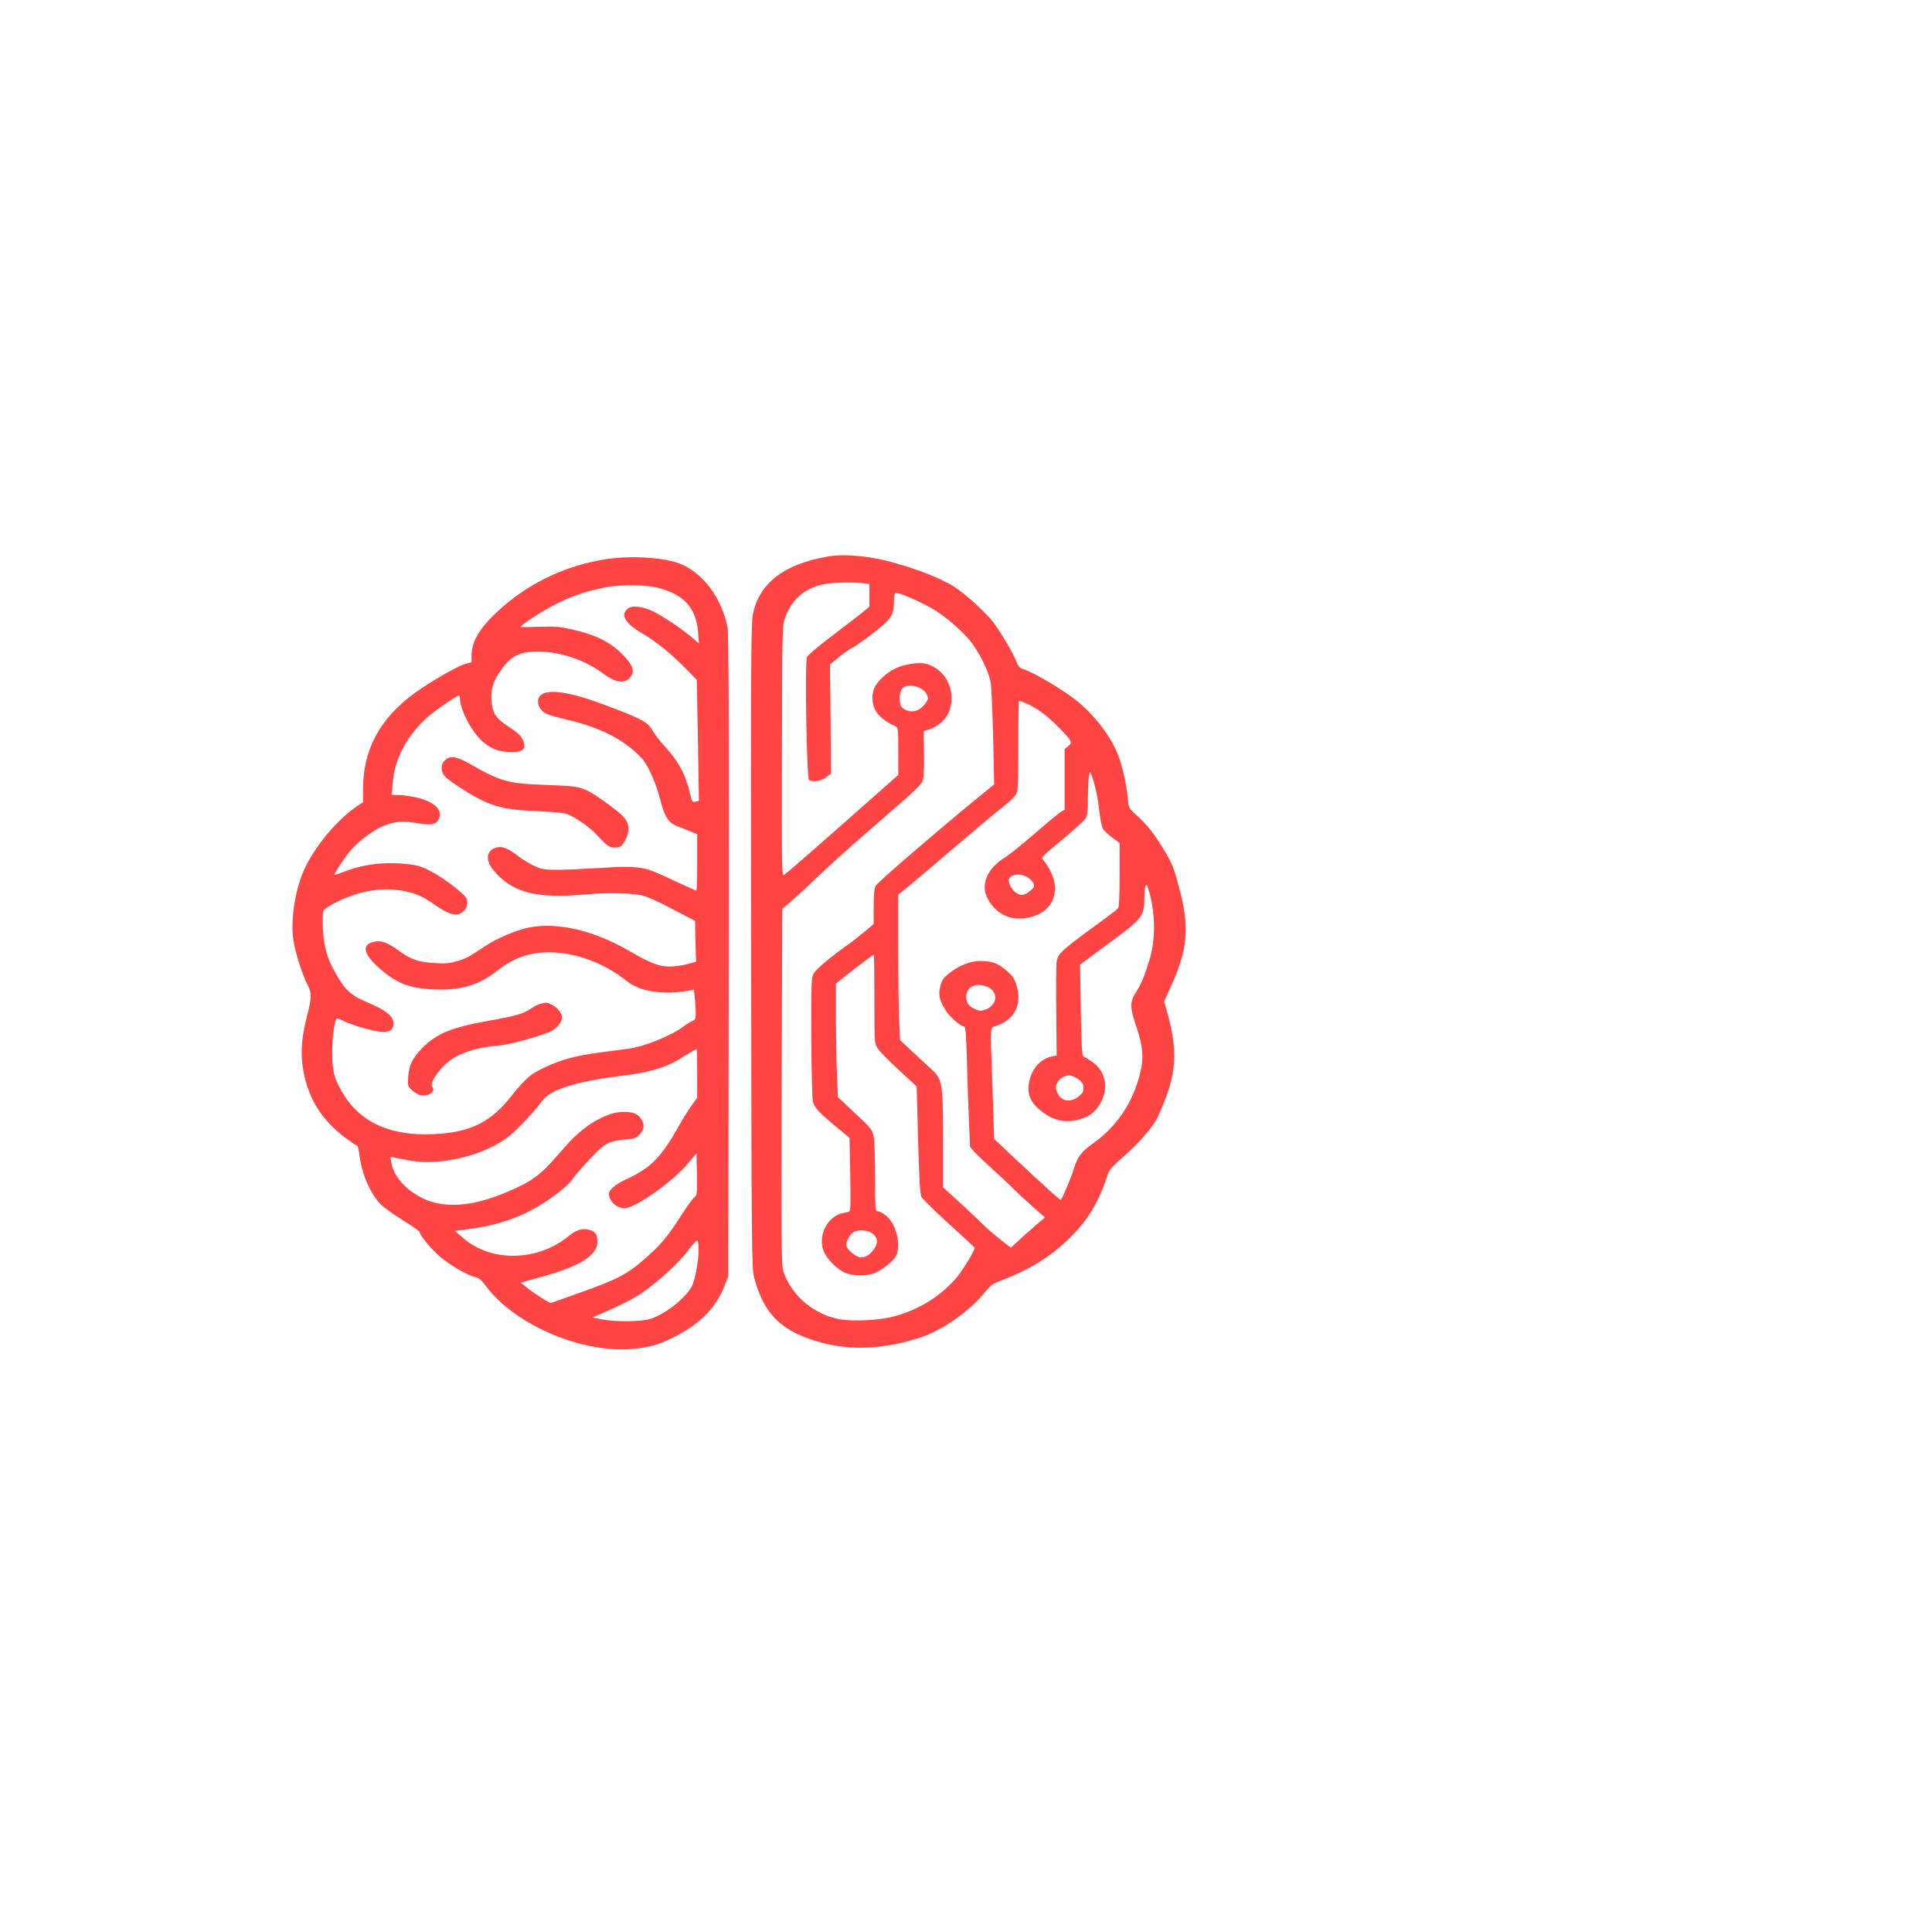
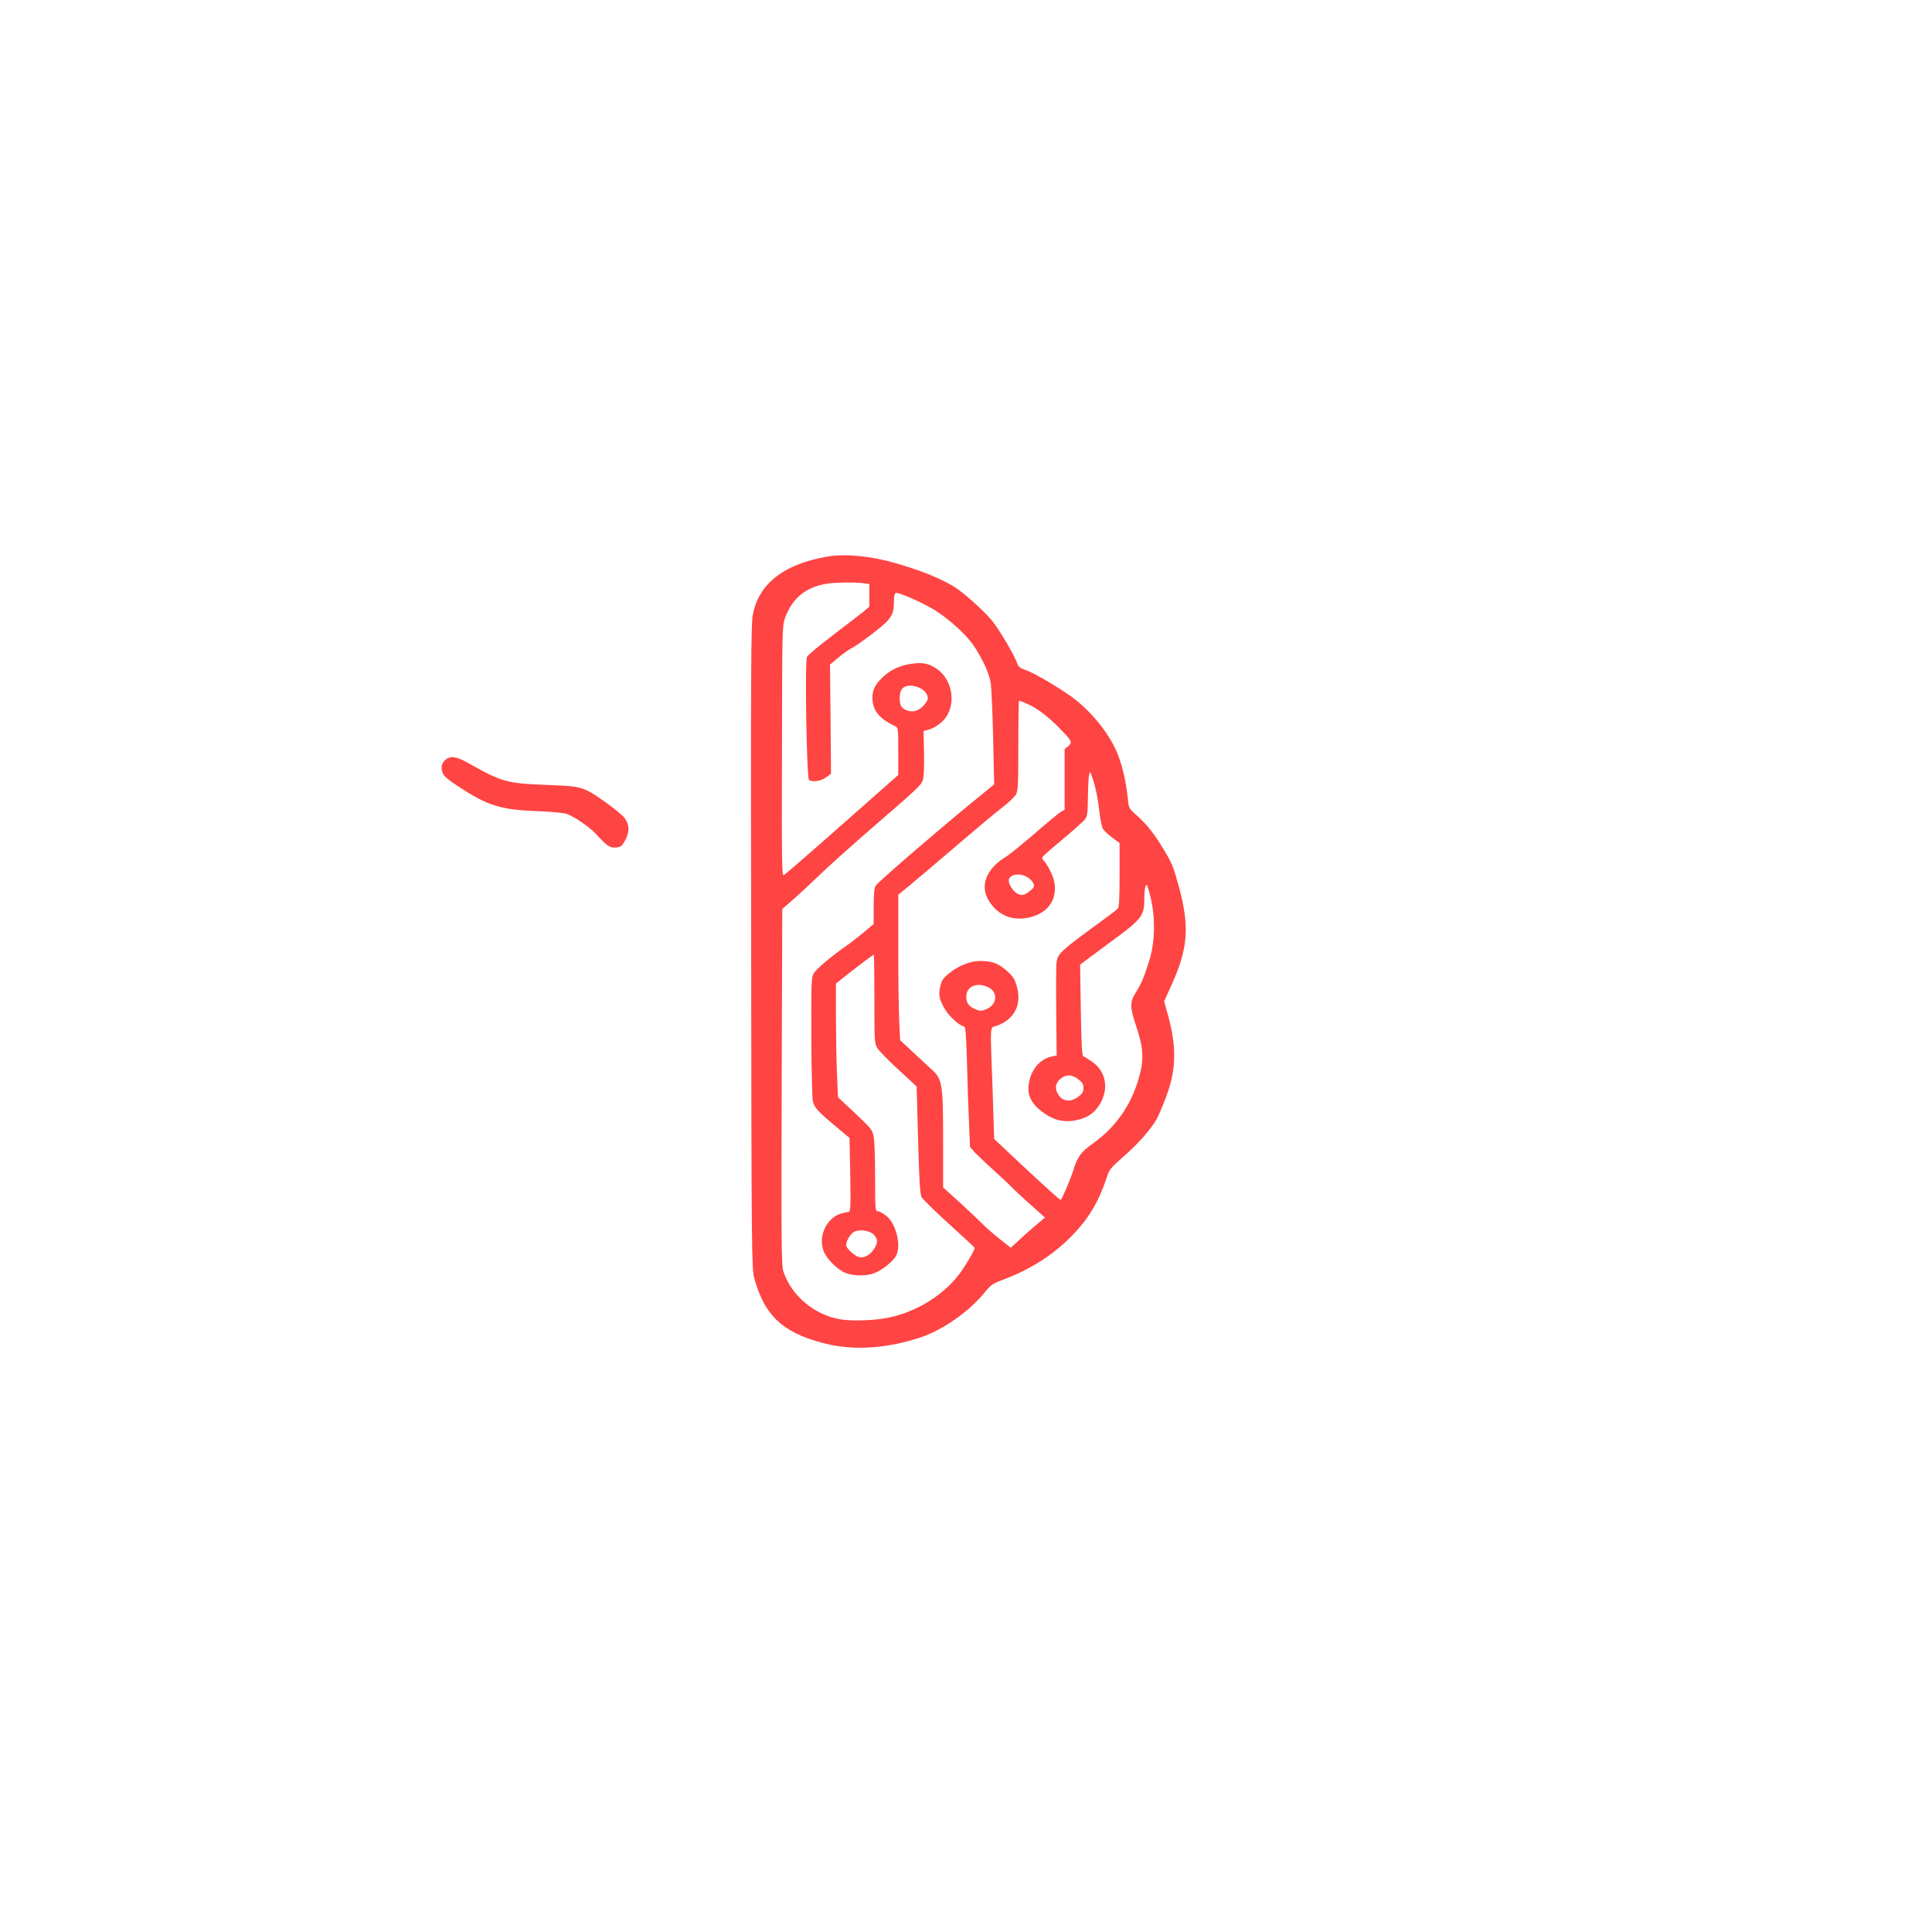
<svg xmlns="http://www.w3.org/2000/svg" version="1.0" width="51.2pt" height="51.2pt" viewBox="0 0 1536 1024" preserveAspectRatio="xMidYMid meet">
  <g transform="translate(0,1024) scale(0.115,-0.1)" fill="#FF4444" stroke="none">
    <path d="M5725 8376 c-305 -59 -481 -216 -521 -466 -12 -76 -14 -465 -11 -2642 2 -2413 4 -2557 21 -2628 70 -294 190 -428 464 -514 208 -66 439 -52 683 40 155 58 340 207 449 362 41 57 52 67 121 96 149 64 286 154 390 256 174 171 266 329 334 572 14 50 28 68 119 160 95 96 178 204 221 288 10 19 38 93 62 165 75 224 80 402 17 667 l-26 107 45 114 c121 303 133 476 56 802 -35 149 -47 183 -100 284 -71 135 -116 201 -191 279 -54 56 -55 58 -61 132 -10 120 -37 259 -68 349 -49 145 -158 310 -282 427 -82 78 -291 222 -359 248 -38 15 -47 24 -57 55 -20 67 -127 274 -176 341 -66 89 -199 224 -265 270 -97 66 -232 128 -400 183 -167 56 -346 76 -465 53z m239 -212 l46 -7 0 -90 0 -90 -42 -41 c-24 -22 -118 -106 -210 -186 -92 -80 -173 -158 -179 -173 -16 -39 -2 -969 14 -979 28 -18 83 -8 117 21 l35 29 -3 435 -4 434 57 54 c31 30 71 63 88 73 41 25 126 95 201 166 78 74 96 111 96 200 0 51 4 72 14 76 19 7 198 -84 276 -142 96 -71 209 -190 258 -271 64 -108 112 -229 122 -308 4 -38 12 -234 16 -435 l7 -366 -164 -154 c-272 -258 -640 -623 -655 -652 -10 -20 -14 -65 -14 -165 l0 -139 -67 -65 c-38 -36 -94 -87 -126 -112 -101 -81 -204 -181 -222 -217 -16 -31 -17 -73 -16 -511 1 -263 6 -492 11 -510 15 -50 37 -78 148 -185 l105 -101 5 -291 c4 -243 2 -292 -9 -296 -8 -2 -26 -7 -40 -10 -107 -23 -177 -178 -135 -302 20 -62 93 -146 149 -173 56 -27 146 -28 204 -2 53 25 126 92 147 135 38 81 3 254 -66 319 -21 20 -48 37 -58 37 -19 0 -20 9 -20 268 0 147 -4 293 -10 324 -9 56 -14 63 -128 187 l-119 128 -6 164 c-4 90 -7 293 -8 451 l0 288 63 58 c80 73 194 172 199 172 2 0 4 -159 4 -353 0 -344 0 -353 22 -392 12 -22 78 -99 146 -171 l124 -132 10 -423 c8 -325 13 -431 24 -456 8 -17 93 -113 189 -213 96 -100 176 -186 178 -190 5 -12 -74 -164 -115 -223 -114 -163 -287 -284 -473 -331 -93 -24 -253 -31 -336 -16 -181 33 -342 187 -398 381 -14 48 -15 204 -12 1468 l4 1414 81 81 c44 45 126 133 183 196 56 63 236 248 399 410 260 258 299 300 309 338 7 26 10 110 8 216 l-3 174 38 12 c21 6 57 30 81 53 112 107 95 336 -31 432 -55 42 -98 51 -175 37 -83 -15 -143 -48 -199 -110 -56 -61 -74 -112 -66 -191 9 -82 57 -142 158 -196 18 -9 19 -25 19 -198 l0 -188 -297 -302 c-318 -323 -470 -475 -494 -494 -14 -11 -15 95 -13 985 1 982 2 998 22 1062 51 157 145 244 292 270 58 10 184 12 244 4z m390 -831 c45 -21 72 -73 55 -105 -44 -87 -117 -109 -173 -52 -19 18 -22 101 -5 138 18 38 67 46 123 19z m744 -127 c73 -37 139 -94 222 -190 92 -107 96 -118 65 -148 l-25 -23 0 -241 0 -242 -25 -16 c-14 -9 -96 -87 -183 -174 -87 -86 -176 -169 -198 -184 -133 -92 -181 -227 -121 -343 56 -110 147 -162 254 -145 148 24 228 140 201 293 -10 53 -48 138 -77 171 -15 18 -9 25 127 155 78 75 151 150 162 166 17 26 20 49 21 175 1 80 4 159 8 175 l7 30 12 -35 c22 -67 41 -166 52 -279 6 -62 17 -126 25 -141 8 -15 37 -46 65 -70 l50 -42 0 -252 c0 -186 -3 -256 -12 -269 -7 -9 -50 -47 -94 -84 -294 -246 -320 -272 -329 -338 -4 -23 -5 -200 -3 -394 l3 -352 -40 -10 c-90 -25 -155 -133 -155 -258 0 -79 44 -148 135 -211 62 -42 127 -54 200 -35 77 20 122 57 160 129 63 123 40 260 -56 336 -27 21 -54 40 -60 42 -9 3 -13 102 -17 366 l-5 362 29 26 c16 14 92 79 169 144 231 195 245 214 246 352 0 46 4 92 8 103 7 17 10 14 19 -20 50 -182 53 -398 9 -565 -37 -138 -55 -187 -93 -257 -44 -80 -44 -120 2 -276 45 -152 52 -244 29 -355 -49 -241 -159 -433 -328 -572 -84 -69 -108 -105 -137 -215 -18 -66 -75 -220 -86 -234 -4 -5 -90 84 -290 299 l-171 185 -11 395 c-17 540 -20 485 27 504 128 51 181 178 136 331 -13 48 -27 70 -70 112 -58 57 -99 73 -183 73 -65 0 -152 -41 -216 -103 -36 -35 -46 -52 -56 -101 -14 -68 -6 -108 38 -189 27 -51 102 -127 126 -127 11 0 15 -50 21 -287 3 -159 10 -374 14 -480 l7 -191 29 -39 c17 -21 75 -85 131 -143 56 -58 116 -123 134 -145 19 -22 76 -84 129 -137 l95 -98 -69 -67 c-39 -38 -92 -92 -118 -121 l-49 -52 -77 70 c-43 39 -98 94 -122 123 -24 28 -95 105 -156 169 l-113 118 0 372 c0 450 -5 490 -80 566 -25 26 -84 89 -131 140 l-86 92 -6 143 c-4 78 -7 338 -7 578 l0 436 78 73 c42 40 187 181 322 314 135 133 279 272 322 309 42 37 83 83 92 101 14 29 16 85 16 390 0 196 2 356 5 356 3 0 27 -11 53 -24z m3 -1379 c19 -12 38 -35 43 -50 9 -24 6 -31 -19 -56 -42 -41 -66 -46 -99 -20 -31 24 -59 84 -51 109 13 41 78 50 126 17z m-276 -872 c79 -38 72 -146 -12 -181 -30 -13 -38 -13 -69 2 -46 22 -64 50 -64 99 0 80 66 117 145 80z m630 -736 c28 -25 35 -38 35 -69 0 -31 -7 -44 -35 -69 -54 -47 -110 -39 -140 19 -24 46 -19 87 14 121 40 39 79 39 126 -2z m-1417 -1232 c33 -34 33 -75 -2 -127 -29 -44 -66 -64 -98 -54 -31 9 -88 70 -88 93 0 34 26 87 51 105 34 25 104 16 137 -17z" />
-     <path d="M4186 8354 c-266 -48 -512 -179 -711 -379 -150 -150 -215 -267 -215 -387 l0 -53 -42 -13 c-56 -18 -240 -139 -351 -232 -240 -201 -357 -449 -357 -760 l0 -108 -35 -26 c-144 -110 -302 -328 -375 -517 -62 -160 -93 -406 -71 -560 15 -100 62 -272 98 -351 29 -65 28 -96 -5 -248 -34 -152 -43 -265 -32 -377 26 -248 122 -439 298 -589 41 -35 78 -64 82 -64 4 0 10 -30 14 -66 16 -156 76 -316 151 -402 20 -23 88 -79 151 -124 63 -45 114 -86 114 -91 0 -24 77 -132 140 -196 70 -70 197 -154 250 -166 20 -4 40 -24 71 -72 190 -294 632 -520 979 -500 146 8 246 44 385 138 140 94 231 211 283 364 l27 80 3 2545 c2 1808 0 2564 -8 2610 -38 228 -163 425 -317 503 -108 55 -347 73 -527 41z m382 -233 c168 -57 245 -161 258 -349 l6 -87 -58 56 c-81 78 -228 187 -283 211 -69 29 -122 34 -148 12 -58 -50 -23 -120 103 -204 92 -62 201 -165 299 -280 l72 -85 8 -481 7 -481 -21 -6 c-26 -6 -26 -6 -41 66 -30 149 -80 255 -171 369 -33 40 -71 97 -85 126 -37 74 -74 96 -345 213 -230 98 -375 123 -429 74 -30 -28 -27 -87 8 -126 23 -26 49 -36 170 -70 201 -55 340 -128 455 -238 32 -31 70 -74 82 -96 41 -69 86 -196 111 -310 29 -130 56 -178 117 -204 23 -10 63 -28 90 -41 l47 -22 0 -224 c0 -123 -3 -224 -6 -224 -4 0 -48 22 -98 49 -218 117 -229 122 -307 134 -59 8 -119 7 -265 -4 -104 -7 -234 -14 -289 -14 -89 0 -106 3 -156 28 -31 15 -86 53 -123 86 -69 61 -109 77 -150 61 -65 -24 -71 -100 -15 -178 128 -178 296 -229 634 -193 153 17 343 11 410 -13 28 -10 96 -45 153 -79 56 -34 124 -75 150 -90 l47 -28 3 -163 4 -162 -64 -20 c-34 -10 -90 -19 -123 -18 -69 0 -134 29 -275 124 -245 164 -499 232 -698 185 -83 -20 -217 -85 -293 -143 -121 -93 -135 -102 -198 -123 -53 -18 -78 -21 -150 -16 -115 7 -170 28 -253 98 -83 70 -125 86 -179 70 -77 -23 -66 -93 31 -195 125 -131 212 -172 383 -182 189 -11 315 31 446 150 124 111 243 154 402 143 171 -13 347 -94 494 -228 91 -84 255 -112 431 -74 l31 7 6 -63 c4 -34 7 -88 7 -119 0 -50 -3 -58 -24 -68 -13 -6 -39 -24 -57 -40 -89 -77 -279 -165 -392 -181 -234 -34 -291 -44 -362 -63 -109 -27 -251 -97 -312 -153 -29 -25 -81 -90 -117 -143 -150 -225 -293 -307 -557 -319 -283 -14 -489 90 -607 304 -71 131 -85 187 -85 348 0 118 14 240 29 267 2 3 24 -5 49 -19 69 -38 214 -85 268 -87 57 -1 77 18 77 71 0 53 -54 103 -174 161 -123 60 -156 94 -227 237 -35 70 -56 129 -69 195 -19 91 -26 251 -14 297 4 13 32 37 73 61 170 101 335 133 489 97 78 -19 123 -41 193 -97 117 -95 170 -110 214 -62 18 20 25 38 25 68 0 38 -5 46 -77 114 -92 86 -188 152 -258 177 -30 10 -94 19 -157 22 -124 6 -245 -16 -358 -67 -36 -16 -66 -27 -68 -25 -5 4 54 109 99 176 51 76 159 173 233 209 82 40 136 46 238 26 92 -18 128 -13 147 23 40 73 -19 145 -146 180 -44 11 -101 21 -127 21 l-48 0 7 98 c14 186 91 358 227 507 47 51 213 185 230 185 5 0 8 -13 8 -28 0 -41 27 -127 62 -197 71 -142 153 -213 257 -222 113 -10 146 16 116 93 -13 36 -33 57 -93 102 -98 74 -121 116 -124 227 -3 90 14 145 69 233 68 109 126 141 249 142 155 0 327 -66 453 -174 95 -82 164 -86 199 -12 21 43 -7 104 -86 187 -79 84 -177 136 -327 175 -89 23 -114 25 -227 21 -71 -3 -128 -3 -128 -1 0 10 77 73 154 125 152 102 270 154 435 190 115 25 288 21 379 -10z m252 -3854 l0 -193 -40 -65 c-22 -35 -66 -116 -96 -179 -116 -236 -191 -321 -364 -411 -67 -36 -110 -79 -110 -111 0 -69 72 -130 131 -109 99 34 319 220 413 348 l61 83 3 -166 c2 -154 1 -167 -17 -182 -11 -9 -50 -71 -87 -137 -97 -173 -137 -229 -233 -329 -144 -148 -202 -184 -503 -306 l-172 -70 -51 33 c-27 19 -74 56 -103 82 l-53 48 118 37 c289 89 413 176 413 288 0 55 -11 76 -49 92 -48 19 -94 5 -148 -46 -215 -204 -538 -211 -732 -16 l-56 56 89 13 c187 27 343 85 485 181 99 66 215 172 238 216 17 34 150 202 197 248 43 44 84 60 166 68 68 7 77 11 102 41 33 40 36 81 8 127 -24 39 -55 52 -118 52 -57 -1 -105 -17 -178 -61 -90 -55 -160 -124 -264 -264 -138 -183 -188 -226 -372 -315 -175 -85 -328 -115 -457 -90 -162 30 -314 178 -335 324 l-8 49 29 -6 c15 -4 62 -14 103 -23 213 -46 520 39 690 193 57 52 171 192 230 283 59 91 245 156 570 200 156 21 286 65 370 125 60 43 122 85 126 85 2 0 4 -87 4 -193z m10 -1402 c-1 -97 -27 -253 -50 -298 -51 -98 -182 -215 -285 -253 -61 -23 -248 -24 -339 -2 l-59 14 105 53 c58 29 141 75 184 104 110 71 295 259 370 373 36 56 62 88 66 80 4 -6 8 -38 8 -71z" />
    <path d="M3080 6760 c-27 -27 -34 -63 -20 -104 9 -28 35 -53 118 -116 197 -147 285 -178 537 -189 116 -6 181 -13 206 -23 53 -23 154 -103 197 -156 79 -99 98 -114 139 -110 34 3 40 8 63 53 34 69 33 129 -3 183 -28 42 -201 188 -259 218 -61 31 -94 36 -288 44 -261 11 -305 25 -524 168 -87 58 -132 66 -166 32z" />
-     <path d="M3736 4820 c-16 -5 -47 -23 -69 -41 -47 -38 -108 -58 -287 -94 -258 -52 -365 -103 -463 -220 -67 -80 -89 -133 -95 -225 -4 -73 -3 -77 25 -107 17 -18 42 -35 56 -39 59 -14 111 24 86 64 -16 26 14 91 79 168 77 91 203 145 379 161 63 6 236 58 343 104 46 20 84 63 95 109 7 32 -24 84 -67 110 -36 22 -40 22 -82 10z" />
  </g>
</svg>